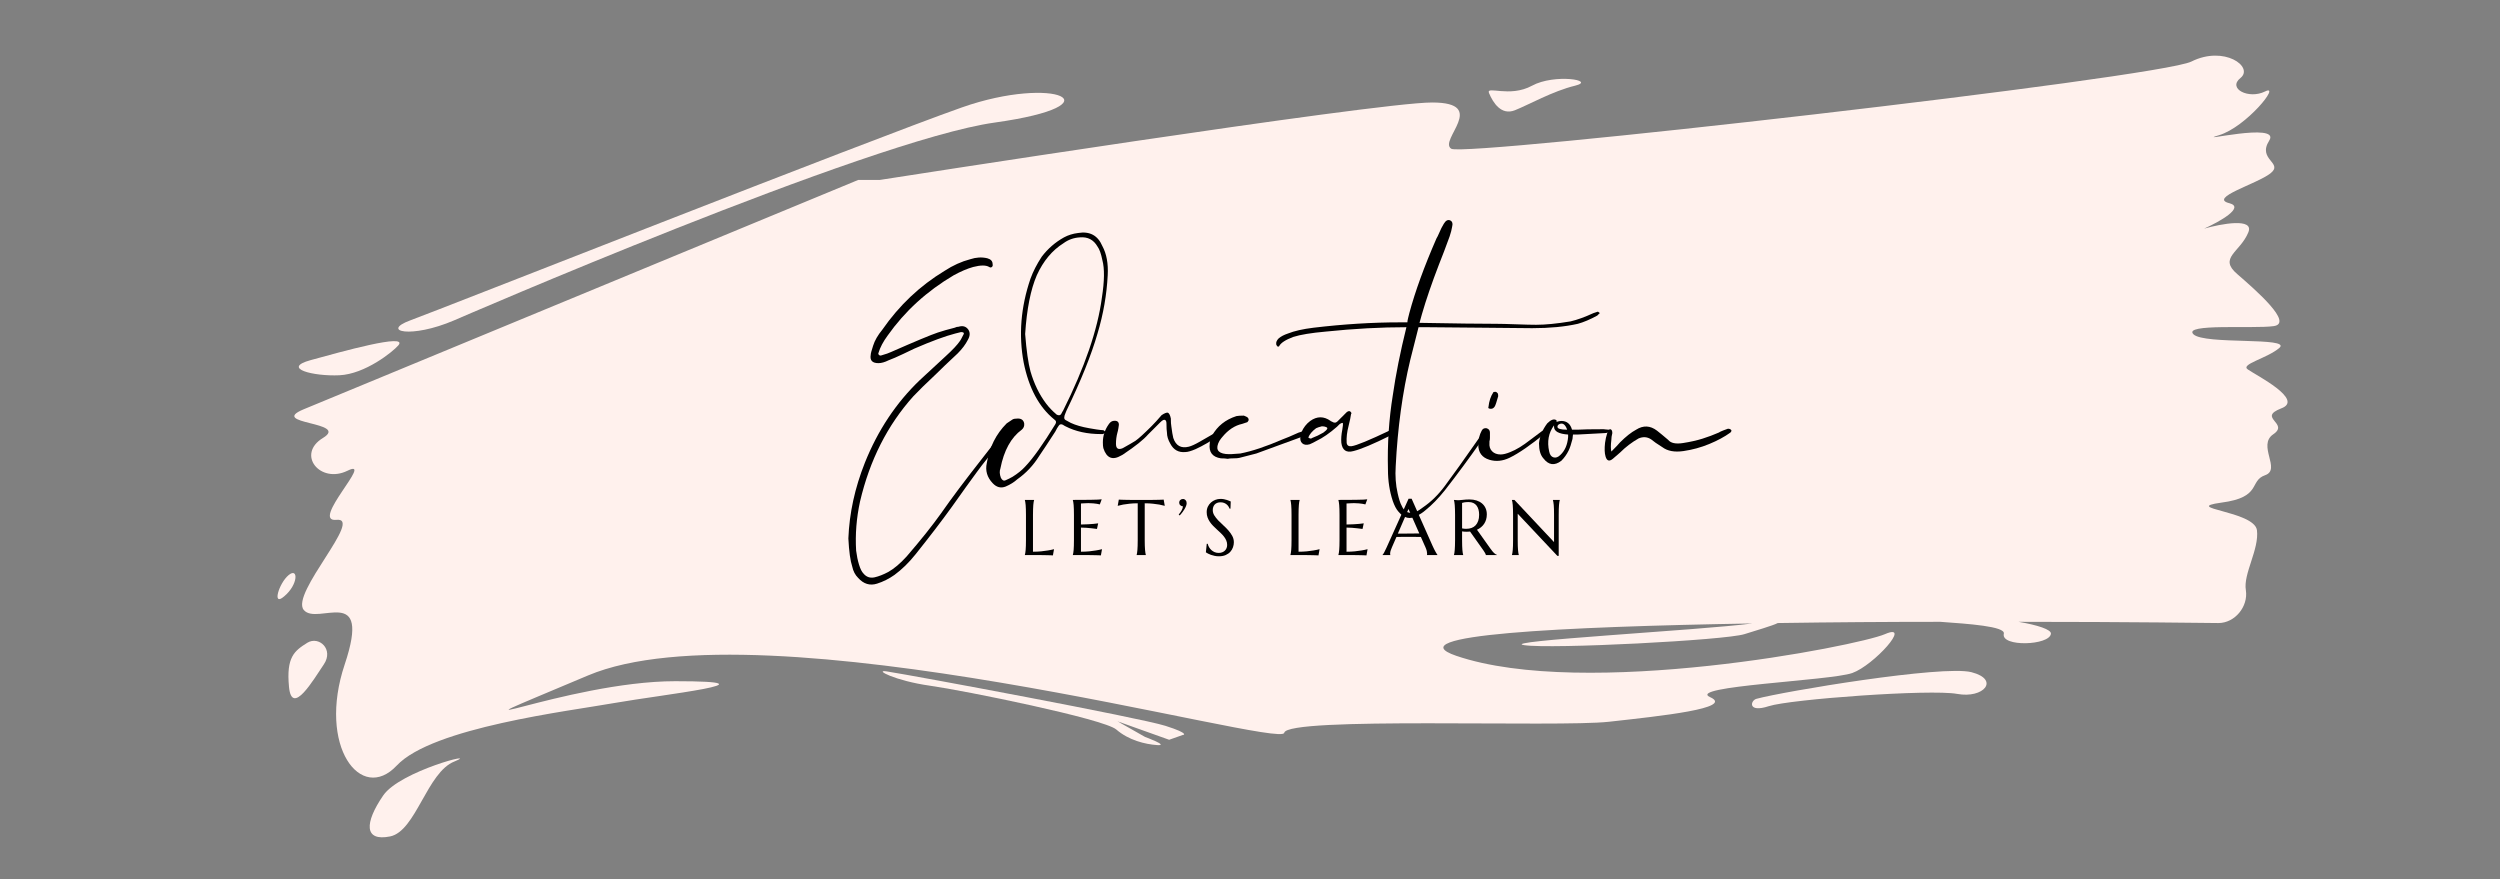
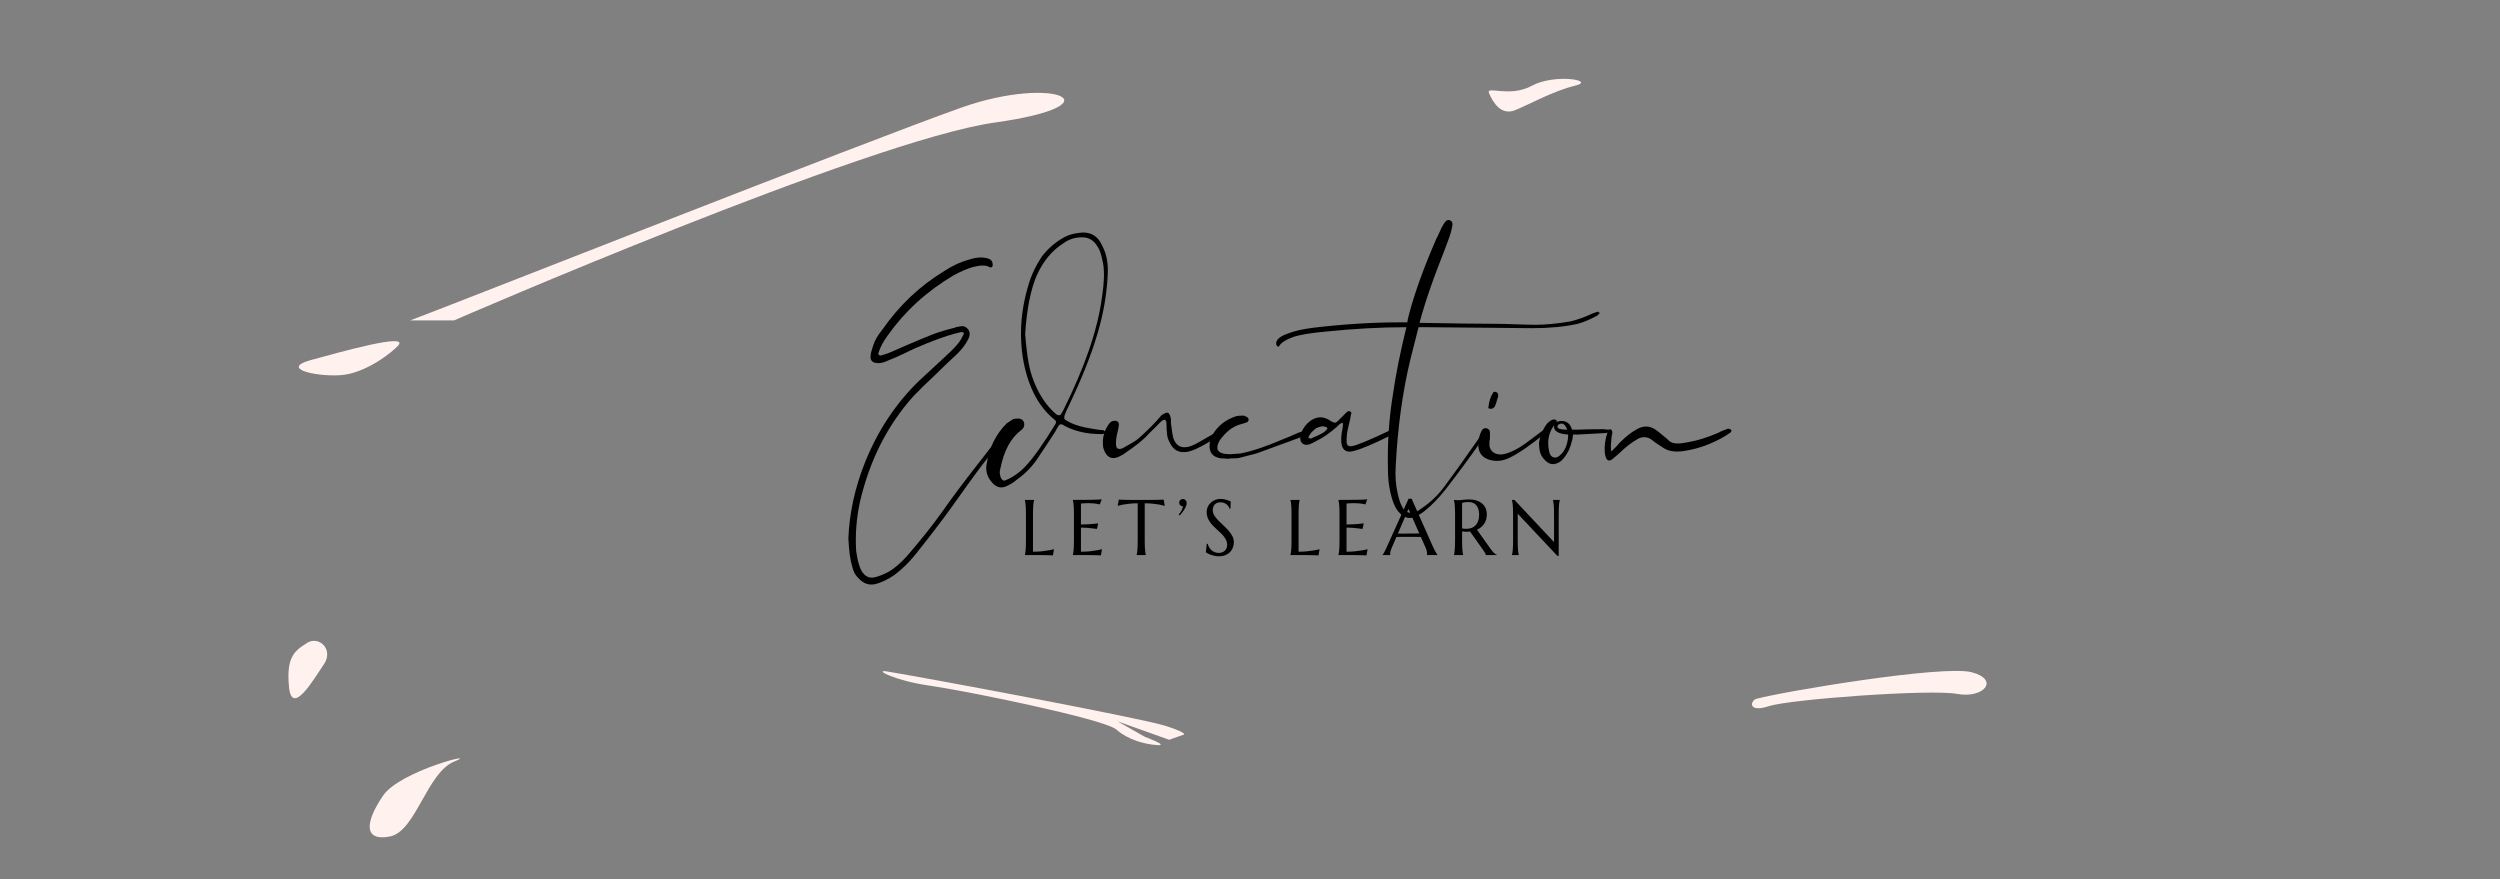
<svg xmlns="http://www.w3.org/2000/svg" width="3000" zoomAndPan="magnify" viewBox="0 0 2250 791.25" height="1055" preserveAspectRatio="xMidYMid meet" version="1.0">
  <rect x="0" y="0" width="2250" height="791.25" fill="#808080" stroke="none" />
  <defs>
    <g />
    <clipPath id="9fe76f181b">
-       <path d="M 264 50.191 L 2058.57 50.191 L 2058.57 700 L 264 700 Z M 264 50.191 " clip-rule="nonzero" />
-     </clipPath>
+       </clipPath>
    <clipPath id="620313ef60">
      <path d="M 332 682 L 414 682 L 414 753.773 L 332 753.773 Z M 332 682 " clip-rule="nonzero" />
    </clipPath>
    <clipPath id="56519ad5be">
-       <path d="M 249.785 515 L 266 515 L 266 540 L 249.785 540 Z M 249.785 515 " clip-rule="nonzero" />
-     </clipPath>
+       </clipPath>
  </defs>
  <g clip-path="url(#9fe76f181b)">
    <path fill="#fff1ed" d="M 2023.133 332.574 C 2015.762 327.785 2040.457 322.625 2051.516 313.039 C 2062.574 303.09 1984.062 310.461 1974.109 300.875 C 1964.156 290.926 2028.293 296.086 2046.355 293.504 C 2064.418 290.926 2030.504 261.438 2013.551 246.691 C 1996.227 231.949 2016.129 227.156 2023.504 209.094 C 2029.031 195.824 1999.176 201.355 1983.691 205.777 C 1997.699 199.512 2020.555 186.609 2006.547 182.922 C 1987.012 178.133 2031.242 165.598 2043.406 156.016 C 2055.57 146.434 2031.242 143.852 2042.301 126.527 C 2053.359 109.203 1972.266 129.109 1996.965 121.734 C 2021.66 114.363 2053.359 74.922 2038.613 82.297 C 2023.871 89.668 2004.336 79.715 2016.5 70.133 C 2028.664 60.18 2001.754 40.645 1972.266 55.387 C 1942.777 70.133 1318.734 141.27 1306.203 133.898 C 1294.039 126.527 1340.48 92.246 1288.879 92.246 C 1237.273 92.246 792 161.914 792 161.914 L 772.465 161.914 L 273.379 368.332 C 240.57 381.969 315.027 379.391 290.703 394.133 C 266.375 408.875 288.121 435.785 312.816 423.621 C 337.516 411.457 278.539 470.434 302.867 467.852 C 327.562 465.273 261.215 534.203 273.379 548.945 C 285.539 563.691 334.934 524.25 310.238 597.969 C 285.539 671.691 324.98 723.293 357.051 689.016 C 389.117 654.734 511.863 639.992 553.516 632.617 C 595.168 625.246 705.746 613.082 607.699 613.082 C 509.652 613.082 371.793 674.27 529.188 607.922 C 686.582 541.574 1153.23 674.27 1155.812 659.527 C 1158.391 644.781 1401.668 654.734 1448.113 649.574 C 1494.559 644.414 1561.273 637.41 1539.16 627.457 C 1517.043 617.508 1647.16 612.715 1667.062 605.711 C 1686.598 598.707 1721.25 560.004 1696.551 570.695 C 1671.855 581.383 1426.367 629.668 1310.625 590.23 C 1255.703 571.43 1404.617 564.059 1577.125 561.109 C 1529.207 567.375 1347.117 576.961 1371.812 580.645 C 1395.773 584.332 1553.164 576.223 1570.121 570.691 C 1579.336 567.746 1595.922 562.953 1599.977 560.742 C 1648.633 560.004 1698.762 559.637 1746.312 559.637 C 1771.746 561.477 1804.922 563.691 1803.445 570.324 C 1800.496 582.488 1844.73 581.016 1845.836 570.324 C 1846.203 566.637 1834.039 562.586 1816.715 559.637 C 1916.609 559.637 1992.172 560.742 1996.594 560.742 C 2011.34 560.742 2023.504 545.996 2021.289 531.254 C 2018.711 516.508 2033.453 494.391 2031.242 477.066 C 2028.664 459.742 1962.312 457.531 1999.176 452.371 C 2036.035 447.578 2023.871 432.836 2038.613 427.676 C 2053.359 422.516 2031.242 400.766 2045.988 390.816 C 2060.73 380.863 2031.242 376.07 2052.992 367.594 C 2074.371 359.852 2030.504 337.738 2023.133 332.574 Z M 2023.133 332.574 " fill-opacity="1" fill-rule="nonzero" />
  </g>
-   <path fill="#fff1ed" d="M 408.652 288.344 C 408.652 288.344 782.047 126.16 895.211 110.309 C 1008.371 94.457 949.395 67.184 865.723 96.672 C 782.047 126.16 396.492 278.391 369.215 288.344 C 342.305 298.297 369.949 304.93 408.652 288.344 Z M 408.652 288.344 " fill-opacity="1" fill-rule="nonzero" />
+   <path fill="#fff1ed" d="M 408.652 288.344 C 408.652 288.344 782.047 126.16 895.211 110.309 C 1008.371 94.457 949.395 67.184 865.723 96.672 C 782.047 126.16 396.492 278.391 369.215 288.344 Z M 408.652 288.344 " fill-opacity="1" fill-rule="nonzero" />
  <path fill="#fff1ed" d="M 305.445 337.738 C 328.668 336.633 353.363 316.727 358.523 310.828 C 368.109 299.402 306.551 316.727 279.645 324.098 C 252.734 331.469 282.223 338.844 305.445 337.738 Z M 305.445 337.738 " fill-opacity="1" fill-rule="nonzero" />
  <g clip-path="url(#620313ef60)">
    <path fill="#fff1ed" d="M 344.887 715.922 C 327.93 740.621 327.562 757.574 351.152 752.781 C 374.375 747.992 384.328 694.914 409.023 685.328 C 433.352 675.375 360 693.809 344.887 715.922 Z M 344.887 715.922 " fill-opacity="1" fill-rule="nonzero" />
  </g>
  <path fill="#fff1ed" d="M 276.695 578.434 C 264.898 585.805 257.527 591.336 260.105 618.242 C 262.688 645.152 282.223 611.609 291.438 597.969 C 300.652 584.332 287.016 572.168 276.695 578.434 Z M 276.695 578.434 " fill-opacity="1" fill-rule="nonzero" />
  <g clip-path="url(#56519ad5be)">
    <path fill="#fff1ed" d="M 259.738 517.613 C 250.891 524.988 244.625 546.367 255.684 536.781 C 268.586 526.094 268.586 510.242 259.738 517.613 Z M 259.738 517.613 " fill-opacity="1" fill-rule="nonzero" />
  </g>
  <path fill="#fff1ed" d="M 1363.336 99.25 C 1375.5 94.457 1397.613 81.926 1417.52 77.133 C 1437.055 72.344 1399.09 66.078 1378.816 77.133 C 1358.543 88.191 1337.164 76.766 1340.113 83.77 C 1343.801 92.617 1351.172 104.043 1363.336 99.25 Z M 1363.336 99.25 " fill-opacity="1" fill-rule="nonzero" />
  <path fill="#fff1ed" d="M 1774.328 604.973 C 1748.523 598.34 1605.137 622.297 1580.809 628.934 C 1575.281 630.406 1572.703 641.832 1591.867 635.566 C 1611.035 629.301 1737.465 620.086 1761.426 624.508 C 1785.387 628.934 1800.129 611.609 1774.328 604.973 Z M 1774.328 604.973 " fill-opacity="1" fill-rule="nonzero" />
  <path fill="#fff1ed" d="M 1048.918 653.262 C 1025.695 645.887 823.699 608.289 797.898 604.234 C 786.102 602.395 805.641 612.715 836.969 617.137 C 868.301 621.562 993.625 646.996 1004.684 656.578 C 1015.742 666.16 1030.488 669.848 1041.547 670.586 C 1052.602 671.32 1030.488 663.211 1030.488 663.211 L 1005.789 649.207 L 1052.234 665.793 L 1064.766 661.371 C 1064.398 661.738 1072.141 660.633 1048.918 653.262 Z M 1048.918 653.262 " fill-opacity="1" fill-rule="nonzero" />
  <g fill="#000000" fill-opacity="1">
    <g transform="translate(759.157, 526.162)">
      <g>
        <path d="M 30.156 -0.875 C 23.75 1.164 18.066 -0.582 13.109 -6.125 C 10.484 -8.738 8.738 -12.086 7.875 -16.172 C 6.125 -21.422 4.957 -29.875 4.375 -41.531 C 5.25 -64.258 10.203 -86.988 19.234 -109.719 C 30.891 -138.852 47.352 -163.617 68.625 -184.016 L 91.797 -205.438 C 98.203 -211.27 102.57 -215.93 104.906 -219.422 C 105.195 -219.711 106.07 -221.316 107.531 -224.234 C 108.988 -226.273 108.406 -227.297 105.781 -227.297 L 100.531 -225.984 C 91.5 -223.648 79.258 -219.133 63.812 -212.438 C 62.645 -211.852 59.289 -210.25 53.75 -207.625 C 48.219 -205 43.852 -203.102 40.656 -201.938 C 37.156 -200.195 34.094 -199.328 31.469 -199.328 C 25.938 -199.328 23.609 -201.801 24.484 -206.75 C 24.484 -207.914 25.207 -210.688 26.656 -215.062 C 28.113 -219.719 30.883 -224.523 34.969 -229.484 C 50.125 -251.336 68.773 -268.969 90.922 -282.375 C 98.492 -287.32 106.211 -290.816 114.078 -292.859 C 119.328 -294.609 124.43 -294.898 129.391 -293.734 C 132.586 -292.859 134.188 -291.113 134.188 -288.5 C 134.477 -287.332 134.258 -286.457 133.531 -285.875 C 132.801 -285.289 132.004 -285.289 131.141 -285.875 C 128.223 -287.625 123.41 -287.625 116.703 -285.875 C 111.461 -284.414 105.633 -281.938 99.219 -278.438 C 75.031 -264.156 55.219 -246.086 39.781 -224.234 C 35.695 -218.703 32.926 -213.457 31.469 -208.5 C 31.176 -207.914 31.32 -207.332 31.906 -206.75 C 32.488 -206.164 33.219 -206.02 34.094 -206.312 C 38.176 -207.477 41.094 -208.5 42.844 -209.375 C 64.695 -218.988 78.68 -224.816 84.797 -226.859 C 89.172 -228.316 94.27 -229.773 100.094 -231.234 C 101.258 -231.816 102.426 -232.109 103.594 -232.109 C 107.383 -233.273 110.301 -232.398 112.344 -229.484 C 114.082 -226.859 113.938 -223.797 111.906 -220.297 C 109.863 -216.223 106.801 -212.145 102.719 -208.062 C 93.977 -199.906 87.566 -193.785 83.484 -189.703 C 74.16 -180.961 67.312 -174.258 62.938 -169.594 C 39.625 -143.664 23.598 -112.051 14.859 -74.75 C 11.648 -59.883 10.484 -45.164 11.359 -30.594 C 11.941 -25.938 12.816 -21.711 13.984 -17.922 C 15.148 -14.129 16.461 -11.504 17.922 -10.047 C 20.547 -6.848 23.895 -5.688 27.969 -6.562 C 31.758 -7.438 35.844 -9.035 40.219 -11.359 C 45.457 -14.273 50.992 -18.941 56.828 -25.359 C 69.648 -40.211 79.992 -53.176 87.859 -64.25 C 92.523 -70.957 97.914 -78.391 104.031 -86.547 C 110.156 -94.703 117.223 -103.879 125.234 -114.078 C 133.242 -124.285 138.852 -131.57 142.062 -135.938 C 142.352 -136.227 142.645 -136.594 142.938 -137.031 C 143.227 -137.469 143.52 -137.832 143.812 -138.125 L 145.562 -138.125 C 145.852 -138.125 146 -137.688 146 -136.812 C 146.289 -135.352 145.414 -133.602 143.375 -131.562 C 141.332 -128.656 137.395 -123.555 131.562 -116.266 C 125.738 -108.984 121.805 -103.883 119.766 -100.969 C 114.816 -94.27 107.383 -83.926 97.469 -69.938 C 88.438 -57.406 77.508 -43.125 64.688 -27.094 C 58.863 -19.812 52.598 -13.695 45.891 -8.75 C 40.941 -5.25 35.695 -2.625 30.156 -0.875 Z M 30.156 -0.875 " />
      </g>
    </g>
  </g>
  <g fill="#000000" fill-opacity="1">
    <g transform="translate(896.408, 526.162)">
      <g>
        <path d="M 8.75 -88.297 C 4.375 -86.547 0.438 -87.566 -3.062 -91.359 C -8.008 -96.598 -9.758 -102.57 -8.312 -109.281 C -5.977 -123.562 -0.004 -135.508 9.609 -145.125 L 14.859 -148.625 C 15.734 -149.195 17.336 -149.484 19.672 -149.484 C 22.879 -149.484 24.773 -148.031 25.359 -145.125 C 25.648 -142.789 24.922 -140.895 23.172 -139.438 C 13.555 -132.445 7.145 -120.789 3.938 -104.469 C 3.062 -102.133 3.207 -99.367 4.375 -96.172 C 5.539 -93.836 7 -93.109 8.75 -93.984 C 10.781 -94.859 12.816 -95.875 14.859 -97.031 C 19.523 -99.945 23.316 -103.008 26.234 -106.219 C 33.223 -113.5 42.254 -126.176 53.328 -144.25 C 54.492 -146 54.203 -147.457 52.453 -148.625 C 38.754 -159.695 29.578 -176.742 24.922 -199.766 C 20.254 -224.523 22.289 -249.727 31.031 -275.375 C 33.363 -281.789 36.719 -288.348 41.094 -295.047 C 46.625 -302.336 53.328 -308.164 61.203 -312.531 C 64.984 -314.57 69.207 -315.883 73.875 -316.469 C 84.363 -318.219 91.648 -314.285 95.734 -304.672 C 99.516 -297.672 101.113 -288.926 100.531 -278.438 C 99.656 -260.957 96.598 -243.473 91.359 -225.984 C 85.816 -206.754 76.488 -183.586 63.375 -156.484 C 63.082 -155.898 62.789 -155.172 62.5 -154.297 C 61.051 -151.086 61.051 -149.051 62.5 -148.188 L 67.312 -145.562 C 71.688 -143.52 77.223 -141.914 83.922 -140.75 C 85.379 -140.457 87.566 -140.094 90.484 -139.656 C 93.398 -139.219 95.438 -139 96.594 -139 C 97.758 -138.414 98.344 -137.688 98.344 -136.812 C 98.344 -136.52 97.617 -136.082 96.172 -135.5 L 94.422 -135.5 C 82.18 -135.5 71.539 -137.832 62.5 -142.5 C 61.344 -143.082 60.617 -143.52 60.328 -143.812 C 58.578 -144.688 57.266 -144.395 56.391 -142.938 C 55.516 -141.77 54.492 -140.02 53.328 -137.688 C 46.922 -127.781 42.113 -120.492 38.906 -115.828 C 33.656 -107.379 27.098 -100.391 19.234 -94.859 C 16.316 -92.234 12.82 -90.047 8.75 -88.297 Z M 54.641 -152.984 C 56.391 -152.109 57.703 -152.254 58.578 -153.422 C 59.453 -155.172 60.035 -156.191 60.328 -156.484 C 79.848 -195.535 91.504 -229.484 95.297 -258.328 C 97.617 -273.191 97.766 -284.41 95.734 -291.984 C 94.566 -297.816 93.109 -301.898 91.359 -304.234 C 87.859 -310.348 82.613 -313.113 75.625 -312.531 C 70.082 -312.238 65.129 -310.488 60.766 -307.281 C 50.555 -300.875 42.539 -291.258 36.719 -278.438 C 31.176 -265.613 27.68 -247.984 26.234 -225.547 C 27.391 -210.68 28.988 -199.461 31.031 -191.891 C 34.238 -180.816 38.898 -171.203 45.016 -163.047 C 47.641 -159.547 50.848 -156.191 54.641 -152.984 Z M 54.641 -152.984 " />
      </g>
    </g>
  </g>
  <g fill="#000000" fill-opacity="1">
    <g transform="translate(988.201, 526.162)">
      <g>
        <path d="M 20.984 -116.266 C 13.109 -111.609 7.719 -113.797 4.812 -122.828 C 4.52 -123.992 4.375 -125.742 4.375 -128.078 C 4.375 -133.898 6.117 -139.289 9.609 -144.25 C 10.773 -146 12.086 -147.02 13.547 -147.312 C 17.047 -147.895 18.797 -146.727 18.797 -143.812 C 18.797 -143.52 18.648 -142.5 18.359 -140.75 C 18.066 -139 17.773 -137.688 17.484 -136.812 C 16.609 -133.602 16.172 -130.254 16.172 -126.766 C 16.172 -122.391 18.211 -121.078 22.297 -122.828 C 27.535 -125.742 31.32 -127.93 33.656 -129.391 C 36.57 -131.422 41.523 -135.938 48.516 -142.938 C 50.848 -145.27 53.766 -148.473 57.266 -152.547 C 59.891 -154.297 61.781 -155.023 62.938 -154.734 C 64.102 -154.148 64.977 -152.398 65.562 -149.484 C 65.562 -146.285 65.707 -143.957 66 -142.5 C 66.582 -137.832 67.164 -134.332 67.75 -132 C 70.082 -125.008 74.742 -122.391 81.734 -124.141 C 84.066 -124.723 87.273 -126.18 91.359 -128.516 L 105.781 -136.812 C 106.656 -137.395 107.969 -137.977 109.719 -138.562 C 110.008 -138.852 110.301 -138.926 110.594 -138.781 C 110.883 -138.633 111.031 -138.414 111.031 -138.125 C 111.613 -137.539 111.613 -136.812 111.031 -135.938 L 109.719 -134.625 C 101.551 -129.094 94.266 -124.867 87.859 -121.953 C 83.773 -120.203 80.719 -119.328 78.688 -119.328 C 72.562 -118.742 68.039 -121.223 65.125 -126.766 C 63.082 -130.254 62.062 -133.602 62.062 -136.812 C 61.77 -138.562 61.625 -141.188 61.625 -144.688 C 61.625 -146.727 61.191 -147.895 60.328 -148.188 C 59.453 -148.758 57.992 -148.031 55.953 -146 L 45.016 -135.062 C 40.941 -130.406 33.66 -124.578 23.172 -117.578 C 22.879 -117.285 22.148 -116.848 20.984 -116.266 Z M 20.984 -116.266 " />
      </g>
    </g>
  </g>
  <g fill="#000000" fill-opacity="1">
    <g transform="translate(1090.921, 526.162)">
      <g>
        <path d="M 13.984 -113.219 C 12.523 -113.508 10.488 -113.656 7.875 -113.656 C 0.289 -114.812 -3.062 -119.18 -2.188 -126.766 C -2.188 -128.805 -1.457 -131.281 0 -134.188 C 4.664 -142.645 11.953 -148.473 21.859 -151.672 C 23.316 -151.961 25.5 -152.109 28.406 -152.109 C 28.695 -152.109 29.719 -151.672 31.469 -150.797 C 32.633 -149.922 33.07 -148.906 32.781 -147.75 C 32.195 -146.582 31.613 -146 31.031 -146 L 27.094 -144.688 C 20.395 -143.227 14.422 -139.289 9.172 -132.875 C 8.598 -132.289 7.727 -131.129 6.562 -129.391 C 2.77 -122.391 4.66 -118.453 12.234 -117.578 C 15.148 -117.285 19.523 -117.43 25.359 -118.016 C 35.848 -120.055 48.52 -124.285 63.375 -130.703 C 66.582 -131.859 71.395 -133.895 77.812 -136.812 L 82.172 -138.125 C 83.047 -138.125 83.629 -137.539 83.922 -136.375 C 83.922 -135.5 83.773 -135.062 83.484 -135.062 C 82.316 -133.895 81.297 -133.164 80.422 -132.875 C 75.766 -131.133 68.988 -128.66 60.094 -125.453 C 51.207 -122.242 44.438 -119.766 39.781 -118.016 C 38.906 -117.723 33.805 -116.41 24.484 -114.078 C 23.316 -113.797 21.566 -113.656 19.234 -113.656 C 16.898 -113.656 15.148 -113.508 13.984 -113.219 Z M 13.984 -113.219 " />
      </g>
    </g>
  </g>
  <g fill="#000000" fill-opacity="1">
    <g transform="translate(1166.103, 526.162)">
      <g>
        <path d="M 52.016 -120.203 C 45.609 -118.453 41.969 -120.93 41.094 -127.641 C 40.801 -131.129 41.094 -135.062 41.969 -139.438 C 42.551 -142.645 42.695 -144.688 42.406 -145.562 C 41.82 -145.562 41.238 -145.414 40.656 -145.125 C 40.07 -144.832 39.633 -144.539 39.344 -144.25 C 39.051 -143.957 38.688 -143.594 38.25 -143.156 C 37.812 -142.719 37.445 -142.352 37.156 -142.062 C 30.445 -136.227 24.328 -132.004 18.797 -129.391 C 16.754 -128.223 14.711 -127.203 12.672 -126.328 C 9.766 -125.453 7.508 -125.742 5.906 -127.203 C 4.301 -128.66 3.789 -130.844 4.375 -133.75 C 4.375 -134.332 4.664 -135.5 5.25 -137.25 C 7 -141.332 9.617 -144.688 13.109 -147.312 C 19.234 -151.676 25.352 -151.676 31.469 -147.312 L 31.906 -146.875 L 32.344 -146.875 C 34.383 -145.414 36.133 -145.414 37.594 -146.875 L 45.891 -155.172 C 47.348 -156.336 48.516 -156.484 49.391 -155.609 C 50.266 -154.734 50.41 -154.004 49.828 -153.422 C 49.535 -151.086 48.805 -147.594 47.641 -142.938 C 46.18 -137.395 45.598 -132.297 45.891 -127.641 C 46.18 -125.305 47.641 -124.285 50.266 -124.578 C 54.641 -125.16 66.297 -129.969 85.234 -139 C 86.398 -139 87.129 -138.707 87.422 -138.125 C 88.004 -136.664 87.273 -135.352 85.234 -134.188 C 70.078 -126.613 59.004 -121.953 52.016 -120.203 Z M 14.859 -132 C 18.066 -133.164 21.422 -134.77 24.922 -136.812 C 26.953 -138.27 28.113 -139.438 28.406 -140.312 C 28.695 -140.895 28.332 -141.406 27.312 -141.844 C 26.301 -142.281 25.066 -142.5 23.609 -142.5 C 21.273 -141.914 19.523 -141.332 18.359 -140.75 C 14.859 -138.125 12.523 -135.352 11.359 -132.438 C 12.816 -131.281 13.984 -131.133 14.859 -132 Z M 14.859 -132 " />
      </g>
    </g>
  </g>
  <g fill="#000000" fill-opacity="1">
    <g transform="translate(1244.782, 526.162)">
      <g>
        <path d="M 194.516 -244.781 C 194.805 -244.781 194.953 -244.633 194.953 -244.344 C 194.953 -244.051 194.805 -243.906 194.516 -243.906 L 192.766 -242.156 C 186.359 -238.656 180.531 -236.18 175.281 -234.734 C 163.625 -232.109 149.926 -230.797 134.188 -230.797 C 130.406 -230.797 115.328 -230.941 88.953 -231.234 C 62.578 -231.523 46.188 -231.672 39.781 -231.672 L 31.906 -231.672 C 27.25 -213.598 24.773 -203.832 24.484 -202.375 C 17.484 -173.238 13.109 -141.332 11.359 -106.656 C 10.773 -97.914 11.359 -89.754 13.109 -82.172 C 14.273 -76.93 15.441 -73.289 16.609 -71.25 C 19.234 -64.832 23.895 -63.082 30.594 -66 C 31.758 -66.582 33.508 -67.75 35.844 -69.5 C 43.125 -74.457 49.68 -80.867 55.516 -88.734 C 62.504 -98.055 72.703 -112.332 86.109 -131.562 C 89.609 -135.938 91.941 -138.27 93.109 -138.562 C 93.398 -137.395 93.473 -136.664 93.328 -136.375 C 93.18 -136.082 92.453 -134.988 91.141 -133.094 C 89.828 -131.207 89.023 -130.117 88.734 -129.828 C 77.953 -114.379 66.879 -99.367 55.516 -84.797 C 49.68 -77.516 43.852 -71.539 38.031 -66.875 C 35.695 -64.832 33.219 -63.227 30.594 -62.062 C 24.477 -58.281 18.797 -59.594 13.547 -66 C 11.797 -68.039 10.195 -71.102 8.75 -75.188 C 5.832 -83.926 4.375 -93.395 4.375 -103.594 C 3.789 -126.613 5.25 -148.906 8.75 -170.469 C 11.363 -188.832 15.441 -209.234 20.984 -231.672 C -2.035 -231.672 -26.223 -230.359 -51.578 -227.734 C -64.691 -226.566 -74.453 -224.961 -80.859 -222.922 C -87.859 -220.297 -92.086 -217.531 -93.547 -214.625 C -93.547 -214.332 -93.984 -214.188 -94.859 -214.188 C -95.734 -215.062 -96.172 -215.789 -96.172 -216.375 C -96.453 -218.113 -95.723 -219.859 -93.984 -221.609 C -91.941 -223.359 -89.172 -224.816 -85.672 -225.984 C -79.848 -228.316 -72.125 -230.066 -62.5 -231.234 C -35.406 -234.441 -9.617 -236.047 14.859 -236.047 L 21.859 -236.047 C 21.859 -236.91 22.078 -238.219 22.516 -239.969 C 22.953 -241.719 23.316 -243.176 23.609 -244.344 C 28.848 -263.863 37.004 -286.301 48.078 -311.656 C 48.66 -312.531 49.391 -313.988 50.266 -316.031 C 51.141 -318.07 51.867 -319.676 52.453 -320.844 L 54.641 -324.766 C 56.391 -327.68 58.281 -328.703 60.312 -327.828 C 62.352 -326.953 62.938 -324.914 62.062 -321.719 C 61.77 -319.676 61.047 -316.906 59.891 -313.406 C 58.723 -310.195 57.047 -305.676 54.859 -299.844 C 52.672 -294.02 51.141 -290.094 50.266 -288.062 C 43.859 -271.445 38.758 -256.582 34.969 -243.469 L 32.781 -235.609 C 64.25 -235.023 87.27 -234.734 101.844 -234.734 C 105.633 -234.734 111.535 -234.586 119.547 -234.297 C 127.555 -234.004 133.602 -233.859 137.688 -233.859 C 146.133 -233.859 156.477 -234.875 168.719 -236.906 C 174.844 -238.363 181.691 -240.844 189.266 -244.344 L 193.203 -245.656 C 193.492 -245.656 193.93 -245.363 194.516 -244.781 Z M 194.516 -244.781 " />
      </g>
    </g>
  </g>
  <g fill="#000000" fill-opacity="1">
    <g transform="translate(1328.27, 526.162)">
      <g>
        <path d="M 13.547 -158.234 C 12.672 -158.234 12.016 -158.379 11.578 -158.672 C 11.141 -158.961 11.066 -159.398 11.359 -159.984 C 11.941 -165.223 13.398 -169.594 15.734 -173.094 C 15.734 -173.383 16.461 -173.531 17.922 -173.531 C 18.211 -173.531 18.797 -173.094 19.672 -172.219 C 19.961 -171.633 20.109 -170.758 20.109 -169.594 C 18.648 -164.352 17.629 -161.297 17.047 -160.422 C 16.172 -158.961 15.004 -158.234 13.547 -158.234 Z M 12.234 -112.344 C 5.535 -114.375 2.188 -118.891 2.188 -125.891 C 2.188 -130.547 3.207 -134.77 5.25 -138.562 C 6.125 -140.312 7.578 -141.039 9.609 -140.75 C 11.648 -140.164 12.672 -138.852 12.672 -136.812 L 12.672 -132 C 12.672 -130.844 12.523 -129.828 12.234 -128.953 L 12.234 -127.641 C 11.941 -124.43 12.742 -121.879 14.641 -119.984 C 16.535 -118.086 19.086 -117.141 22.297 -117.141 C 24.629 -117.141 27.539 -117.867 31.031 -119.328 C 36.281 -121.367 42.254 -125.016 48.953 -130.266 L 59.453 -138.125 C 60.898 -139 61.914 -139.289 62.5 -139 C 63.082 -139 63.375 -138.562 63.375 -137.688 C 63.375 -136.812 63.082 -136.375 62.5 -136.375 C 49.395 -125.594 38.613 -118.16 30.156 -114.078 C 24.039 -111.172 18.066 -110.594 12.234 -112.344 Z M 12.234 -112.344 " />
      </g>
    </g>
  </g>
  <g fill="#000000" fill-opacity="1">
    <g transform="translate(1382.908, 526.162)">
      <g>
        <path d="M 64.688 -139.438 C 65.562 -139.438 65.707 -138.926 65.125 -137.906 C 64.539 -136.883 63.234 -136.375 61.203 -136.375 L 36.719 -135.062 L 32.781 -135.062 C 32.781 -134.77 32.707 -134.188 32.562 -133.312 C 32.414 -132.438 32.344 -131.711 32.344 -131.141 C 31.176 -126.473 30.008 -122.973 28.844 -120.641 C 27.102 -117.141 24.922 -114.082 22.297 -111.469 C 16.172 -106.801 10.781 -107.531 6.125 -113.656 C 3.5 -116.562 2.188 -121.078 2.188 -127.203 C 2.77 -133.316 5.242 -139.289 9.609 -145.125 C 12.816 -148.32 15.441 -149.344 17.484 -148.188 C 18.066 -147.895 18.211 -147.312 17.922 -146.438 C 19.672 -147.02 21.129 -147.312 22.297 -147.312 C 27.242 -147.312 30.445 -144.688 31.906 -139.438 L 36.719 -139.438 C 41.094 -139.727 48.961 -139.875 60.328 -139.875 C 60.617 -139.875 61.27 -139.801 62.281 -139.656 C 63.301 -139.508 64.102 -139.438 64.688 -139.438 Z M 27.531 -139.438 C 25.789 -144.395 23.316 -146 20.109 -144.25 C 19.234 -143.664 18.797 -142.938 18.797 -142.062 C 18.797 -140.312 21.707 -139.438 27.531 -139.438 Z M 21.422 -116.703 C 25.492 -120.492 27.82 -125.883 28.406 -132.875 L 28.406 -135.062 C 19.957 -135.645 15.734 -137.977 15.734 -142.062 L 15.734 -143.375 C 10.785 -136.664 9.328 -128.797 11.359 -119.766 C 11.941 -116.848 13.254 -115.098 15.297 -114.516 C 17.336 -113.941 19.379 -114.672 21.422 -116.703 Z M 21.422 -116.703 " />
      </g>
    </g>
  </g>
  <g fill="#000000" fill-opacity="1">
    <g transform="translate(1439.732, 526.162)">
      <g>
        <path d="M 11.797 -113.219 C 8.598 -110.594 6.414 -111.316 5.25 -115.391 C 4.375 -118.305 4.227 -122.391 4.812 -127.641 C 5.102 -130.254 5.832 -133.457 7 -137.25 C 7.582 -139 8.453 -139.875 9.609 -139.875 C 10.773 -139.582 11.359 -138.414 11.359 -136.375 C 10.773 -134.039 10.484 -132.004 10.484 -130.266 C 9.898 -125.598 9.898 -122.098 10.484 -119.766 C 14.273 -123.555 16.898 -126.328 18.359 -128.078 C 23.609 -133.316 28.414 -137.102 32.781 -139.438 C 39.195 -143.52 45.461 -143.227 51.578 -138.562 C 54.203 -136.52 57.551 -133.754 61.625 -130.266 C 63.957 -127.348 68.398 -126.398 74.953 -127.422 C 81.516 -128.441 87.344 -129.75 92.438 -131.344 C 97.539 -132.945 102.426 -134.77 107.094 -136.812 C 107.969 -137.395 109.348 -138.051 111.234 -138.781 C 113.129 -139.508 114.516 -140.02 115.391 -140.312 C 116.848 -140.312 117.867 -139.875 118.453 -139 C 118.742 -138.414 118.453 -137.688 117.578 -136.812 C 112.336 -133.031 106 -129.609 98.562 -126.547 C 91.133 -123.484 83.41 -121.367 75.391 -120.203 C 67.379 -119.035 61.047 -120.203 56.391 -123.703 C 51.723 -126.617 48.367 -128.953 46.328 -130.703 C 42.836 -133.023 39.051 -133.312 34.969 -131.562 C 28.852 -128.07 23.316 -123.848 18.359 -118.891 Z M 11.797 -113.219 " />
      </g>
    </g>
  </g>
  <g fill="#000000" fill-opacity="1">
    <g transform="translate(917.416, 499.589)">
      <g>
        <path d="M 12.266 -3.047 C 14.984 -3.047 17.484 -3.16 19.766 -3.391 C 22.055 -3.617 24.055 -3.883 25.766 -4.188 C 27.754 -4.508 29.566 -4.891 31.203 -5.328 L 30.203 0.281 C 29.922 0.258 29.504 0.234 28.953 0.203 C 28.398 0.18 27.781 0.16 27.094 0.141 C 26.414 0.117 25.703 0.098 24.953 0.078 C 24.203 0.066 23.492 0.055 22.828 0.047 C 22.16 0.035 21.566 0.023 21.047 0.016 C 20.523 0.004 20.148 0 19.922 0 L 4.953 0 L 4.953 -0.141 C 5.086 -0.617 5.219 -1.219 5.344 -1.938 C 5.477 -2.656 5.586 -3.547 5.672 -4.609 C 5.766 -5.672 5.832 -6.93 5.875 -8.391 C 5.926 -9.859 5.953 -11.578 5.953 -13.547 L 5.953 -36.094 C 5.953 -38.051 5.926 -39.766 5.875 -41.234 C 5.832 -42.703 5.766 -43.973 5.672 -45.047 C 5.586 -46.117 5.477 -47.008 5.344 -47.719 C 5.219 -48.438 5.086 -49.039 4.953 -49.531 L 4.953 -49.672 L 13.266 -49.672 L 13.266 -49.531 C 13.129 -49.039 12.992 -48.438 12.859 -47.719 C 12.734 -47.008 12.629 -46.117 12.547 -45.047 C 12.473 -43.973 12.406 -42.703 12.344 -41.234 C 12.289 -39.766 12.266 -38.051 12.266 -36.094 Z M 12.266 -3.047 " />
      </g>
    </g>
  </g>
  <g fill="#000000" fill-opacity="1">
    <g transform="translate(960.603, 499.589)">
      <g>
        <path d="M 4.953 -49.672 C 7.836 -49.672 10.707 -49.68 13.562 -49.703 C 16.414 -49.723 19.031 -49.75 21.406 -49.781 C 23.781 -49.82 25.812 -49.875 27.5 -49.938 C 29.188 -50.008 30.332 -50.102 30.938 -50.219 L 29.234 -45.625 C 28.473 -45.82 27.582 -46.004 26.562 -46.172 C 25.688 -46.305 24.617 -46.438 23.359 -46.562 C 22.098 -46.695 20.648 -46.766 19.016 -46.766 C 18.461 -46.766 17.797 -46.742 17.016 -46.703 C 16.242 -46.672 15.504 -46.633 14.797 -46.594 C 13.961 -46.539 13.117 -46.492 12.266 -46.453 L 12.266 -27.531 C 14.641 -27.562 16.785 -27.633 18.703 -27.75 C 20.617 -27.863 22.25 -27.977 23.594 -28.094 C 25.156 -28.227 26.539 -28.391 27.75 -28.578 L 26.672 -23.547 C 25.078 -23.754 23.445 -23.953 21.781 -24.141 C 20.352 -24.305 18.797 -24.453 17.109 -24.578 C 15.422 -24.703 13.805 -24.766 12.266 -24.766 L 12.266 -3.047 C 14.984 -3.047 17.484 -3.16 19.766 -3.391 C 22.055 -3.617 24.055 -3.883 25.766 -4.188 C 27.754 -4.508 29.566 -4.891 31.203 -5.328 L 30.203 0.281 C 29.922 0.258 29.504 0.234 28.953 0.203 C 28.398 0.18 27.781 0.16 27.094 0.141 C 26.414 0.117 25.703 0.098 24.953 0.078 C 24.203 0.066 23.492 0.055 22.828 0.047 C 22.16 0.035 21.566 0.023 21.047 0.016 C 20.523 0.004 20.148 0 19.922 0 L 4.953 0 L 4.953 -0.141 C 5.086 -0.617 5.219 -1.219 5.344 -1.938 C 5.477 -2.656 5.586 -3.547 5.672 -4.609 C 5.766 -5.672 5.832 -6.93 5.875 -8.391 C 5.926 -9.859 5.953 -11.578 5.953 -13.547 L 5.953 -36.094 C 5.953 -38.051 5.926 -39.766 5.875 -41.234 C 5.832 -42.703 5.766 -43.973 5.672 -45.047 C 5.586 -46.117 5.477 -47.008 5.344 -47.719 C 5.219 -48.438 5.086 -49.039 4.953 -49.531 Z M 4.953 -49.672 " />
      </g>
    </g>
  </g>
  <g fill="#000000" fill-opacity="1">
    <g transform="translate(1005.936, 499.589)">
      <g>
        <path d="M 18.016 -46.625 C 15.285 -46.625 12.82 -46.5 10.625 -46.25 C 8.438 -46.008 6.547 -45.754 4.953 -45.484 C 3.109 -45.129 1.457 -44.75 0 -44.344 L 1 -49.953 C 1.281 -49.922 1.695 -49.895 2.25 -49.875 C 2.801 -49.852 3.414 -49.832 4.094 -49.812 C 4.781 -49.789 5.5 -49.77 6.25 -49.75 C 7 -49.738 7.707 -49.727 8.375 -49.719 C 9.051 -49.707 9.648 -49.695 10.172 -49.688 C 10.691 -49.676 11.066 -49.672 11.297 -49.672 L 31.062 -49.672 C 31.301 -49.672 31.676 -49.676 32.188 -49.688 C 32.707 -49.695 33.301 -49.707 33.969 -49.719 C 34.645 -49.727 35.359 -49.738 36.109 -49.75 C 36.859 -49.77 37.57 -49.789 38.25 -49.812 C 38.938 -49.832 39.555 -49.852 40.109 -49.875 C 40.66 -49.895 41.078 -49.922 41.359 -49.953 L 42.359 -44.344 C 40.879 -44.75 39.219 -45.129 37.375 -45.484 C 35.781 -45.754 33.883 -46.008 31.688 -46.25 C 29.5 -46.5 27.039 -46.625 24.312 -46.625 L 24.312 -13.547 C 24.312 -11.578 24.336 -9.859 24.391 -8.391 C 24.453 -6.93 24.523 -5.672 24.609 -4.609 C 24.691 -3.547 24.797 -2.656 24.922 -1.938 C 25.047 -1.219 25.176 -0.617 25.312 -0.141 L 25.312 0 L 17.047 0 L 17.047 -0.141 C 17.18 -0.617 17.305 -1.219 17.422 -1.938 C 17.535 -2.656 17.641 -3.547 17.734 -4.609 C 17.828 -5.672 17.895 -6.93 17.938 -8.391 C 17.988 -9.859 18.016 -11.578 18.016 -13.547 Z M 18.016 -46.625 " />
      </g>
    </g>
  </g>
  <g fill="#000000" fill-opacity="1">
    <g transform="translate(1058.851, 499.589)">
      <g>
        <path d="M 2.422 -47.25 C 2.422 -48.164 2.742 -48.938 3.391 -49.562 C 4.035 -50.188 4.844 -50.5 5.812 -50.5 C 6.738 -50.5 7.523 -50.141 8.172 -49.422 C 8.816 -48.711 9.141 -47.828 9.141 -46.766 C 9.141 -45.953 8.953 -45.07 8.578 -44.125 C 8.211 -43.176 7.734 -42.219 7.141 -41.25 C 6.555 -40.281 5.895 -39.316 5.156 -38.359 C 4.414 -37.398 3.664 -36.504 2.906 -35.672 L 1.969 -36.469 C 3.008 -37.676 3.875 -38.898 4.562 -40.141 C 5.258 -41.391 5.676 -42.625 5.812 -43.844 C 4.895 -43.914 4.098 -44.258 3.422 -44.875 C 2.754 -45.488 2.422 -46.281 2.422 -47.25 Z M 2.422 -47.25 " />
      </g>
    </g>
  </g>
  <g fill="#000000" fill-opacity="1">
    <g transform="translate(1081.752, 499.589)">
      <g>
        <path d="M 25.672 -41.766 L 24.906 -41.766 C 24.719 -42.297 24.422 -42.895 24.016 -43.562 C 23.617 -44.238 23.086 -44.867 22.422 -45.453 C 21.766 -46.047 20.969 -46.535 20.031 -46.922 C 19.102 -47.316 18.004 -47.516 16.734 -47.516 C 15.598 -47.516 14.594 -47.344 13.719 -47 C 12.844 -46.656 12.109 -46.172 11.516 -45.547 C 10.93 -44.922 10.488 -44.18 10.188 -43.328 C 9.883 -42.473 9.734 -41.523 9.734 -40.484 C 9.734 -38.828 10.195 -37.238 11.125 -35.719 C 12.062 -34.207 13.234 -32.711 14.641 -31.234 C 16.055 -29.766 17.582 -28.289 19.219 -26.812 C 20.863 -25.332 22.391 -23.797 23.797 -22.203 C 25.203 -20.609 26.375 -18.938 27.312 -17.188 C 28.25 -15.445 28.719 -13.57 28.719 -11.562 C 28.719 -10.062 28.457 -8.555 27.938 -7.047 C 27.414 -5.535 26.613 -4.176 25.531 -2.969 C 24.445 -1.77 23.051 -0.797 21.344 -0.047 C 19.633 0.703 17.598 1.078 15.234 1.078 C 13.922 1.078 12.672 0.953 11.484 0.703 C 10.297 0.461 9.195 0.164 8.188 -0.188 C 7.188 -0.551 6.285 -0.938 5.484 -1.344 C 4.691 -1.758 4.039 -2.145 3.531 -2.5 L 4.328 -10.156 L 5.203 -10.156 C 5.453 -9.062 5.863 -8.023 6.438 -7.047 C 7.02 -6.066 7.734 -5.203 8.578 -4.453 C 9.422 -3.703 10.383 -3.098 11.469 -2.641 C 12.551 -2.191 13.738 -1.969 15.031 -1.969 C 16.207 -1.969 17.266 -2.145 18.203 -2.5 C 19.141 -2.863 19.941 -3.363 20.609 -4 C 21.273 -4.633 21.785 -5.391 22.141 -6.266 C 22.504 -7.141 22.688 -8.098 22.688 -9.141 C 22.688 -10.598 22.422 -11.941 21.891 -13.172 C 21.359 -14.41 20.66 -15.582 19.797 -16.688 C 18.93 -17.801 17.945 -18.875 16.844 -19.906 C 15.75 -20.945 14.625 -21.992 13.469 -23.047 C 12.312 -24.098 11.188 -25.176 10.094 -26.281 C 9 -27.395 8.02 -28.582 7.156 -29.844 C 6.289 -31.102 5.594 -32.453 5.062 -33.891 C 4.531 -35.336 4.266 -36.926 4.266 -38.656 C 4.266 -40.477 4.613 -42.125 5.312 -43.594 C 6.02 -45.062 6.957 -46.312 8.125 -47.344 C 9.289 -48.383 10.613 -49.18 12.094 -49.734 C 13.57 -50.297 15.094 -50.578 16.656 -50.578 C 17.812 -50.578 18.875 -50.484 19.844 -50.297 C 20.812 -50.109 21.68 -49.883 22.453 -49.625 C 23.234 -49.375 23.91 -49.125 24.484 -48.875 C 25.066 -48.625 25.539 -48.414 25.906 -48.25 Z M 25.672 -41.766 " />
      </g>
    </g>
  </g>
  <g fill="#000000" fill-opacity="1">
    <g transform="translate(1124.593, 499.589)">
      <g />
    </g>
  </g>
  <g fill="#000000" fill-opacity="1">
    <g transform="translate(1156.425, 499.589)">
      <g>
        <path d="M 12.266 -3.047 C 14.984 -3.047 17.484 -3.16 19.766 -3.391 C 22.055 -3.617 24.055 -3.883 25.766 -4.188 C 27.754 -4.508 29.566 -4.891 31.203 -5.328 L 30.203 0.281 C 29.922 0.258 29.504 0.234 28.953 0.203 C 28.398 0.18 27.781 0.16 27.094 0.141 C 26.414 0.117 25.703 0.098 24.953 0.078 C 24.203 0.066 23.492 0.055 22.828 0.047 C 22.16 0.035 21.566 0.023 21.047 0.016 C 20.523 0.004 20.148 0 19.922 0 L 4.953 0 L 4.953 -0.141 C 5.086 -0.617 5.219 -1.219 5.344 -1.938 C 5.477 -2.656 5.586 -3.547 5.672 -4.609 C 5.766 -5.672 5.832 -6.93 5.875 -8.391 C 5.926 -9.859 5.953 -11.578 5.953 -13.547 L 5.953 -36.094 C 5.953 -38.051 5.926 -39.766 5.875 -41.234 C 5.832 -42.703 5.766 -43.973 5.672 -45.047 C 5.586 -46.117 5.477 -47.008 5.344 -47.719 C 5.219 -48.438 5.086 -49.039 4.953 -49.531 L 4.953 -49.672 L 13.266 -49.672 L 13.266 -49.531 C 13.129 -49.039 12.992 -48.438 12.859 -47.719 C 12.734 -47.008 12.629 -46.117 12.547 -45.047 C 12.473 -43.973 12.406 -42.703 12.344 -41.234 C 12.289 -39.766 12.266 -38.051 12.266 -36.094 Z M 12.266 -3.047 " />
      </g>
    </g>
  </g>
  <g fill="#000000" fill-opacity="1">
    <g transform="translate(1199.612, 499.589)">
      <g>
        <path d="M 4.953 -49.672 C 7.836 -49.672 10.707 -49.68 13.562 -49.703 C 16.414 -49.723 19.031 -49.75 21.406 -49.781 C 23.781 -49.82 25.812 -49.875 27.5 -49.938 C 29.188 -50.008 30.332 -50.102 30.938 -50.219 L 29.234 -45.625 C 28.473 -45.82 27.582 -46.004 26.562 -46.172 C 25.688 -46.305 24.617 -46.438 23.359 -46.562 C 22.098 -46.695 20.648 -46.766 19.016 -46.766 C 18.461 -46.766 17.797 -46.742 17.016 -46.703 C 16.242 -46.672 15.504 -46.633 14.797 -46.594 C 13.961 -46.539 13.117 -46.492 12.266 -46.453 L 12.266 -27.531 C 14.641 -27.562 16.785 -27.633 18.703 -27.75 C 20.617 -27.863 22.25 -27.977 23.594 -28.094 C 25.156 -28.227 26.539 -28.391 27.75 -28.578 L 26.672 -23.547 C 25.078 -23.754 23.445 -23.953 21.781 -24.141 C 20.352 -24.305 18.797 -24.453 17.109 -24.578 C 15.422 -24.703 13.805 -24.766 12.266 -24.766 L 12.266 -3.047 C 14.984 -3.047 17.484 -3.16 19.766 -3.391 C 22.055 -3.617 24.055 -3.883 25.766 -4.188 C 27.754 -4.508 29.566 -4.891 31.203 -5.328 L 30.203 0.281 C 29.922 0.258 29.504 0.234 28.953 0.203 C 28.398 0.18 27.781 0.16 27.094 0.141 C 26.414 0.117 25.703 0.098 24.953 0.078 C 24.203 0.066 23.492 0.055 22.828 0.047 C 22.16 0.035 21.566 0.023 21.047 0.016 C 20.523 0.004 20.148 0 19.922 0 L 4.953 0 L 4.953 -0.141 C 5.086 -0.617 5.219 -1.219 5.344 -1.938 C 5.477 -2.656 5.586 -3.547 5.672 -4.609 C 5.766 -5.672 5.832 -6.93 5.875 -8.391 C 5.926 -9.859 5.953 -11.578 5.953 -13.547 L 5.953 -36.094 C 5.953 -38.051 5.926 -39.766 5.875 -41.234 C 5.832 -42.703 5.766 -43.973 5.672 -45.047 C 5.586 -46.117 5.477 -47.008 5.344 -47.719 C 5.219 -48.438 5.086 -49.039 4.953 -49.531 Z M 4.953 -49.672 " />
      </g>
    </g>
  </g>
  <g fill="#000000" fill-opacity="1">
    <g transform="translate(1244.945, 499.589)">
      <g>
        <path d="M 39.312 0 L 39.312 -0.141 C 39.352 -0.254 39.383 -0.426 39.406 -0.656 C 39.438 -0.883 39.453 -1.094 39.453 -1.281 C 39.453 -2 39.352 -2.789 39.156 -3.656 C 38.957 -4.52 38.582 -5.598 38.031 -6.891 L 33.844 -16.312 C 32.551 -16.363 30.828 -16.391 28.672 -16.391 C 26.523 -16.391 24.207 -16.391 21.719 -16.391 C 19.895 -16.391 18.133 -16.391 16.438 -16.391 C 14.738 -16.391 13.207 -16.363 11.844 -16.312 L 7.859 -7.172 C 7.516 -6.316 7.145 -5.379 6.75 -4.359 C 6.363 -3.348 6.172 -2.32 6.172 -1.281 C 6.172 -0.977 6.191 -0.727 6.234 -0.531 C 6.273 -0.344 6.32 -0.211 6.375 -0.141 L 6.375 0 L -0.688 0 L -0.688 -0.141 C -0.27 -0.578 0.242 -1.352 0.859 -2.469 C 1.484 -3.594 2.164 -5 2.906 -6.688 L 22.75 -50.703 L 25.531 -50.703 L 44.344 -8.375 C 44.781 -7.383 45.234 -6.422 45.703 -5.484 C 46.18 -4.555 46.625 -3.723 47.031 -2.984 C 47.445 -2.242 47.816 -1.617 48.141 -1.109 C 48.461 -0.598 48.68 -0.273 48.797 -0.141 L 48.797 0 Z M 16.875 -19.359 C 18.207 -19.359 19.578 -19.363 20.984 -19.375 C 22.398 -19.383 23.781 -19.395 25.125 -19.406 C 26.477 -19.426 27.773 -19.441 29.016 -19.453 C 30.266 -19.461 31.398 -19.477 32.422 -19.5 L 22.688 -41.5 L 13.125 -19.359 Z M 16.875 -19.359 " />
      </g>
    </g>
  </g>
  <g fill="#000000" fill-opacity="1">
    <g transform="translate(1303.607, 499.589)">
      <g>
        <path d="M 12.266 -13.547 C 12.266 -11.578 12.289 -9.859 12.344 -8.391 C 12.406 -6.93 12.473 -5.672 12.547 -4.609 C 12.629 -3.547 12.734 -2.656 12.859 -1.938 C 12.992 -1.219 13.129 -0.617 13.266 -0.141 L 13.266 0 L 4.953 0 L 4.953 -0.141 C 5.086 -0.617 5.219 -1.219 5.344 -1.938 C 5.477 -2.656 5.582 -3.547 5.656 -4.609 C 5.738 -5.672 5.805 -6.926 5.859 -8.375 C 5.922 -9.832 5.953 -11.555 5.953 -13.547 L 5.953 -36.094 C 5.953 -38.051 5.922 -39.766 5.859 -41.234 C 5.805 -42.703 5.738 -43.969 5.656 -45.031 C 5.582 -46.094 5.477 -46.984 5.344 -47.703 C 5.219 -48.43 5.086 -49.039 4.953 -49.531 L 4.953 -49.672 L 6.406 -49.531 C 6.844 -49.488 7.332 -49.457 7.875 -49.438 C 8.414 -49.426 8.977 -49.422 9.562 -49.422 C 10.457 -49.422 11.672 -49.531 13.203 -49.75 C 14.742 -49.969 16.703 -50.078 19.078 -50.078 C 21.297 -50.078 23.348 -49.773 25.234 -49.172 C 27.117 -48.578 28.754 -47.703 30.141 -46.547 C 31.523 -45.398 32.602 -43.988 33.375 -42.312 C 34.145 -40.633 34.531 -38.734 34.531 -36.609 C 34.531 -34.953 34.316 -33.41 33.891 -31.984 C 33.461 -30.566 32.863 -29.281 32.094 -28.125 C 31.32 -26.969 30.391 -25.945 29.297 -25.062 C 28.211 -24.176 27.004 -23.43 25.672 -22.828 L 37.828 -5.75 C 38.422 -4.895 38.977 -4.156 39.5 -3.531 C 40.02 -2.906 40.516 -2.367 40.984 -1.922 C 41.461 -1.473 41.922 -1.102 42.359 -0.812 C 42.797 -0.52 43.25 -0.297 43.719 -0.141 L 43.719 0 L 33.703 0 C 33.629 -0.438 33.398 -1.02 33.016 -1.75 C 32.641 -2.477 32.195 -3.195 31.688 -3.906 L 19.438 -21.203 C 18.906 -21.148 18.375 -21.109 17.844 -21.078 C 17.312 -21.047 16.766 -21.031 16.203 -21.031 C 15.555 -21.031 14.906 -21.051 14.25 -21.094 C 13.594 -21.133 12.93 -21.219 12.266 -21.344 Z M 12.266 -24.031 C 12.891 -23.895 13.523 -23.797 14.172 -23.734 C 14.816 -23.68 15.438 -23.656 16.031 -23.656 C 17.77 -23.656 19.352 -23.914 20.781 -24.438 C 22.219 -24.957 23.438 -25.75 24.438 -26.812 C 25.438 -27.875 26.211 -29.191 26.766 -30.766 C 27.328 -32.348 27.609 -34.203 27.609 -36.328 C 27.609 -38.066 27.41 -39.641 27.016 -41.047 C 26.617 -42.453 26.035 -43.645 25.266 -44.625 C 24.492 -45.613 23.52 -46.379 22.344 -46.922 C 21.164 -47.461 19.789 -47.734 18.219 -47.734 C 16.625 -47.734 15.352 -47.648 14.406 -47.484 C 13.457 -47.328 12.742 -47.156 12.266 -46.969 Z M 12.266 -24.031 " />
      </g>
    </g>
  </g>
  <g fill="#000000" fill-opacity="1">
    <g transform="translate(1356.072, 499.589)">
      <g>
        <path d="M 6.891 -49.672 L 42.562 -11.703 L 42.562 -36.094 C 42.562 -38.051 42.539 -39.766 42.5 -41.234 C 42.457 -42.703 42.391 -43.973 42.297 -45.047 C 42.203 -46.117 42.086 -47.008 41.953 -47.719 C 41.828 -48.438 41.695 -49.039 41.562 -49.531 L 41.562 -49.672 L 47.734 -49.672 L 47.734 -49.531 C 47.586 -49.039 47.457 -48.438 47.344 -47.719 C 47.227 -47.008 47.125 -46.117 47.031 -45.047 C 46.945 -43.973 46.879 -42.703 46.828 -41.234 C 46.785 -39.766 46.766 -38.051 46.766 -36.094 L 46.766 0.688 L 45.547 0.688 L 9.875 -37.234 L 9.875 -13.547 C 9.875 -11.578 9.895 -9.859 9.938 -8.391 C 9.988 -6.93 10.055 -5.672 10.141 -4.609 C 10.234 -3.547 10.336 -2.656 10.453 -1.938 C 10.578 -1.219 10.707 -0.617 10.844 -0.141 L 10.844 0 L 4.672 0 L 4.672 -0.141 C 4.816 -0.617 4.953 -1.219 5.078 -1.938 C 5.203 -2.656 5.312 -3.547 5.406 -4.609 C 5.5 -5.672 5.566 -6.93 5.609 -8.391 C 5.66 -9.859 5.688 -11.578 5.688 -13.547 L 5.688 -36.094 C 5.688 -38.051 5.66 -39.766 5.609 -41.234 C 5.566 -42.703 5.5 -43.973 5.406 -45.047 C 5.312 -46.117 5.203 -47.008 5.078 -47.719 C 4.953 -48.438 4.816 -49.039 4.672 -49.531 L 4.672 -49.672 Z M 6.891 -49.672 " />
      </g>
    </g>
  </g>
</svg>